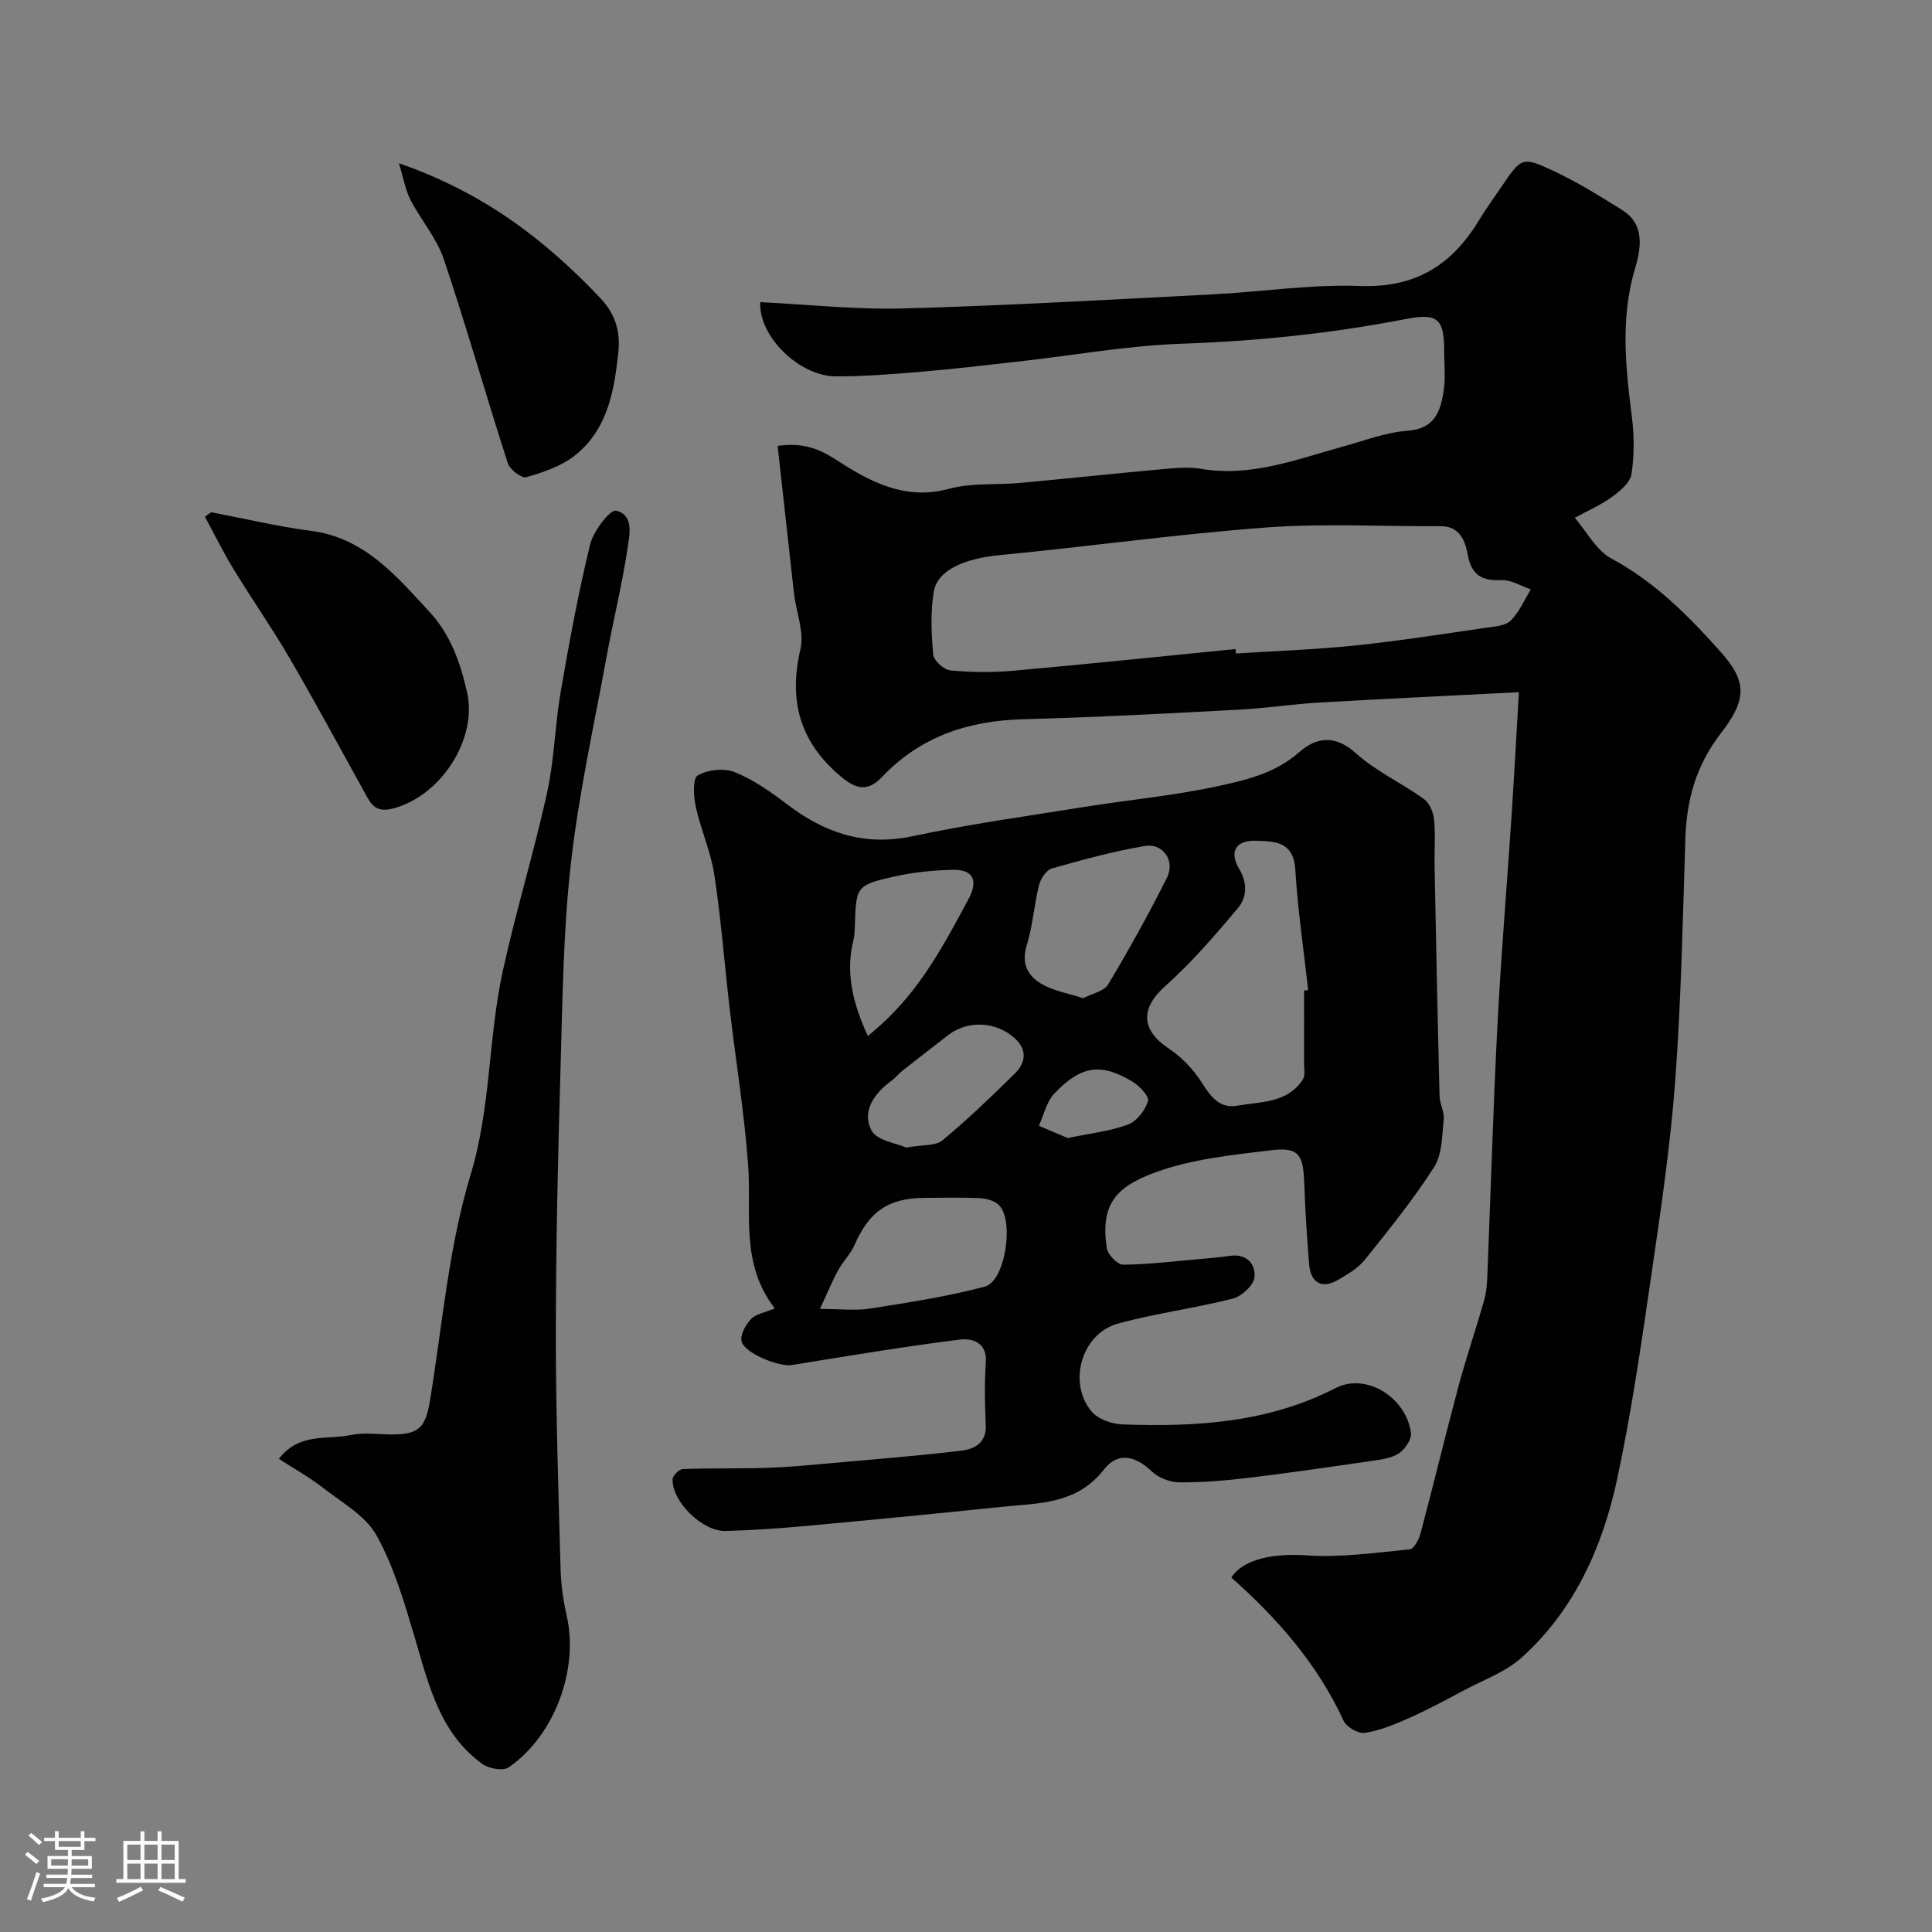
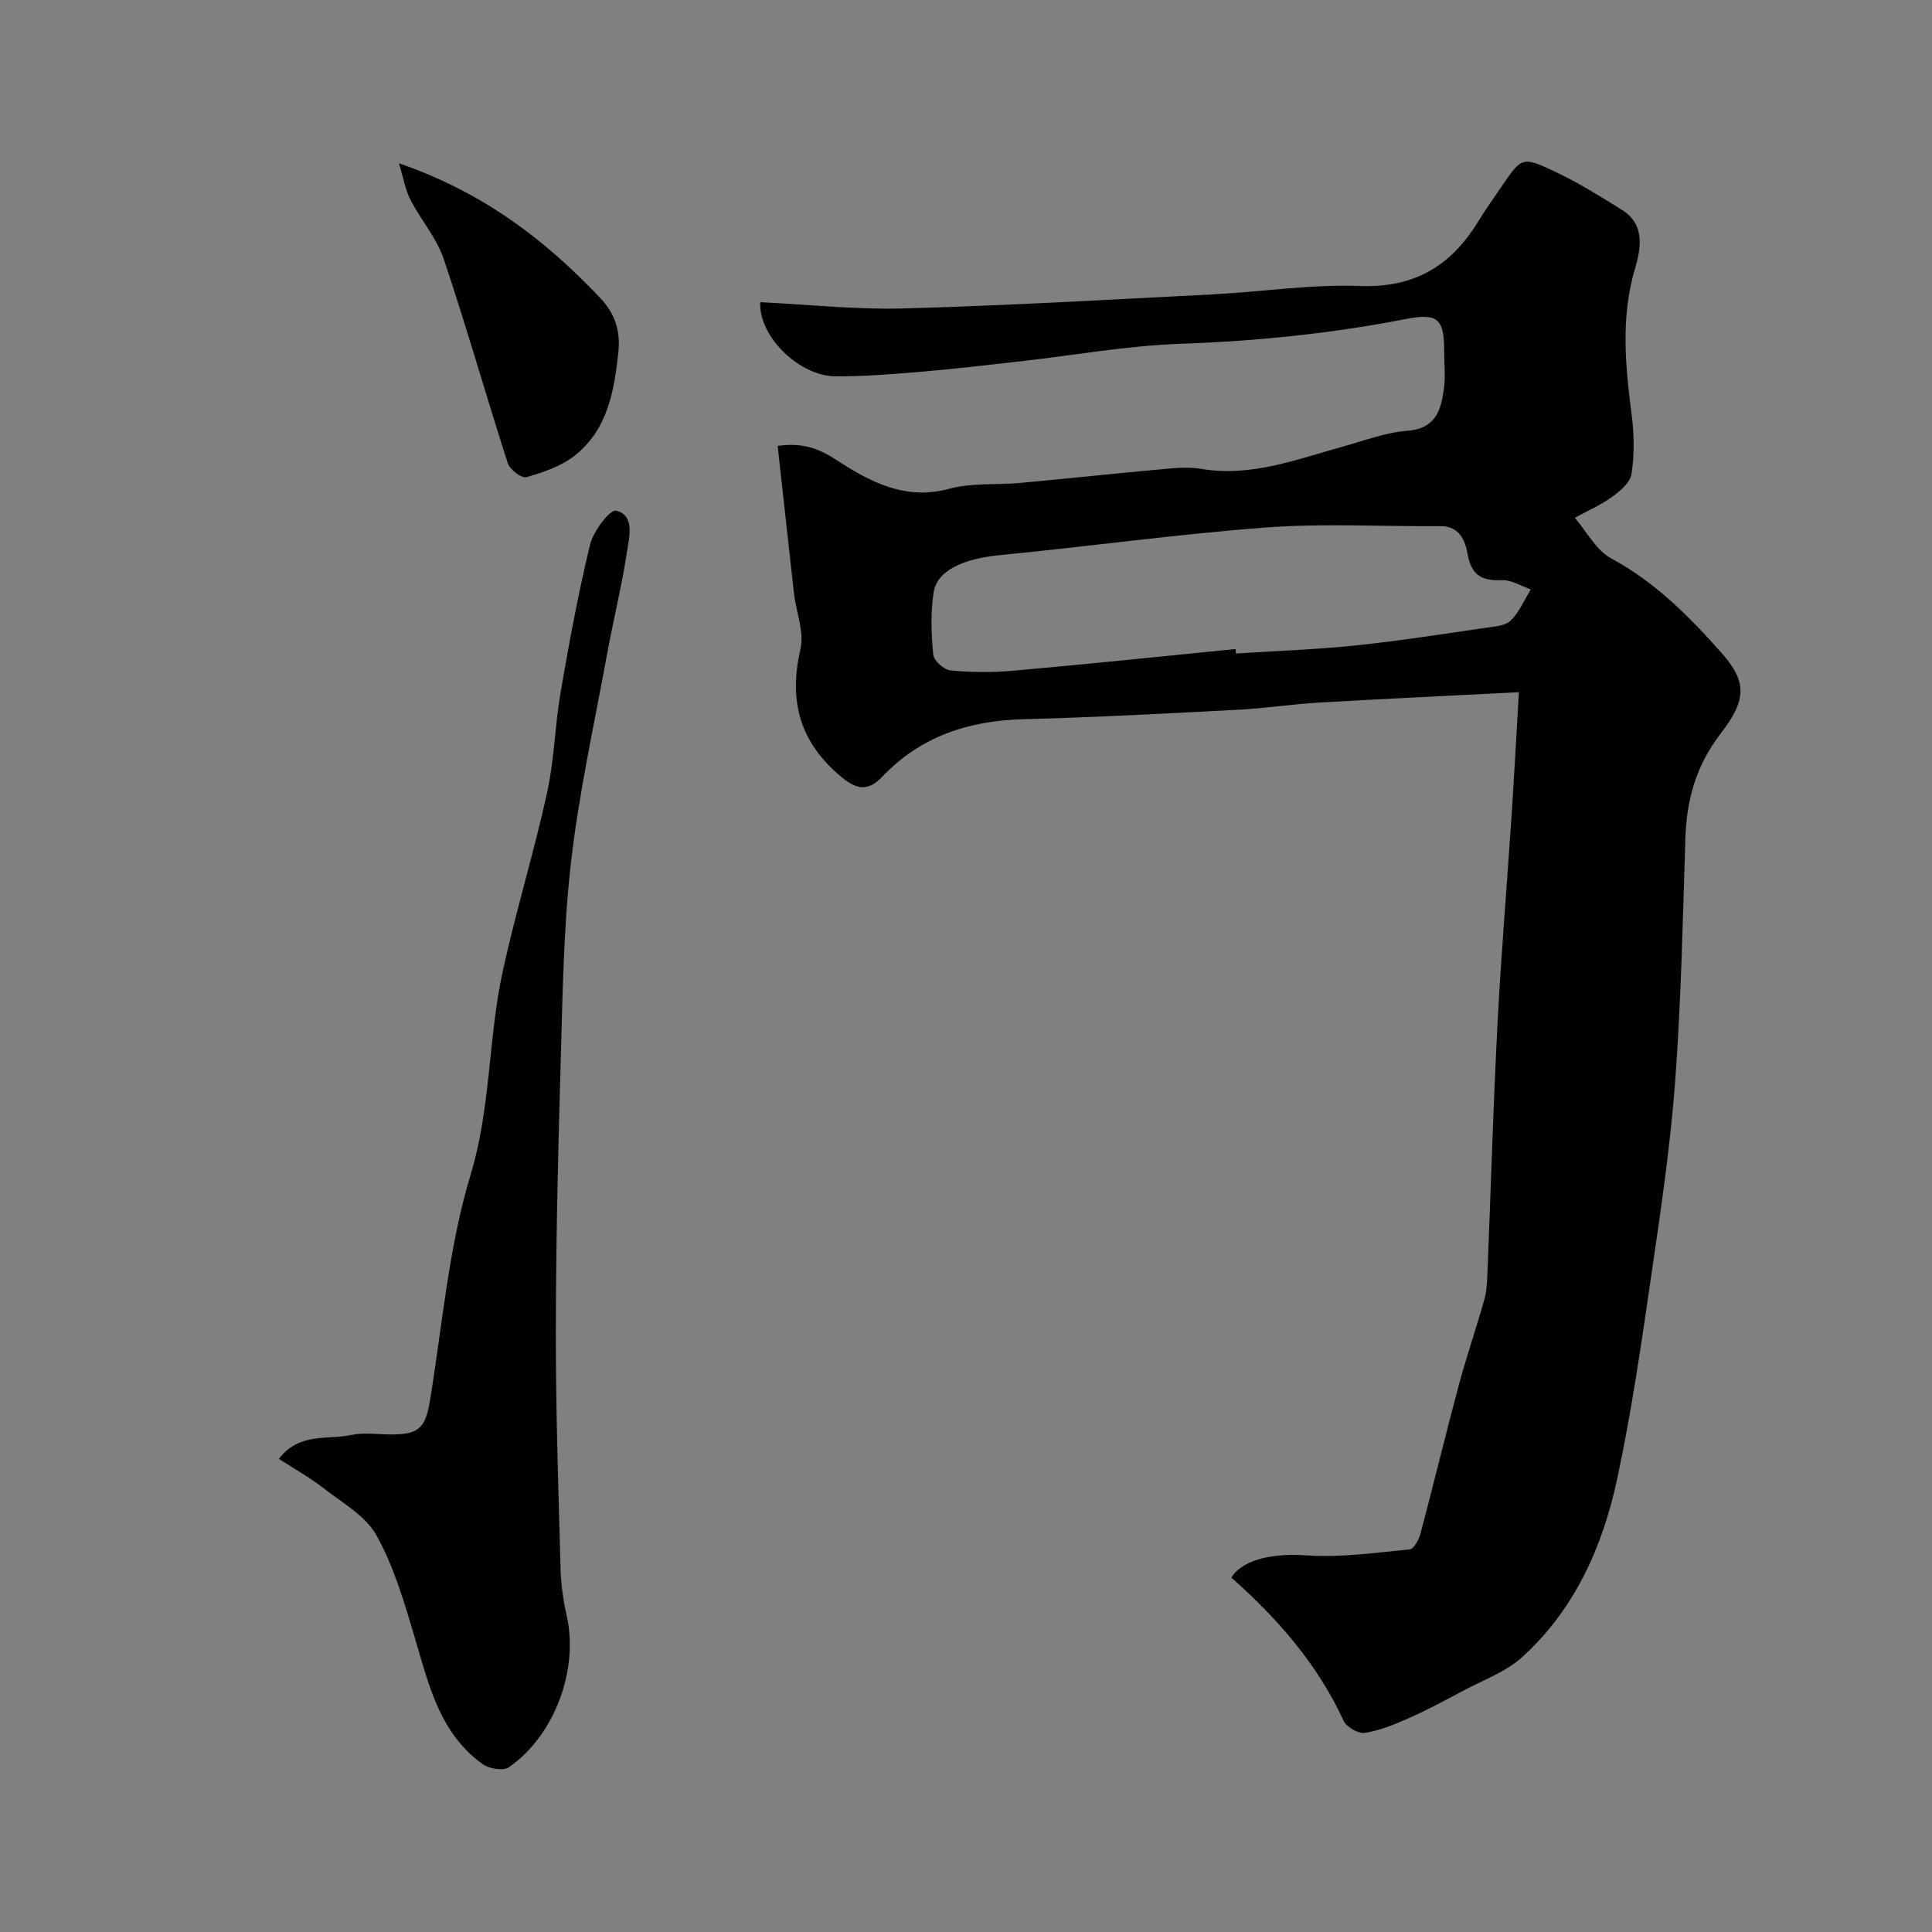
<svg xmlns="http://www.w3.org/2000/svg" enable-background="new 0 0 400 400" viewBox="0 0 400 400">
  <rect x="0" y="0" width="400" height="400" fill="#808080" stroke="none" />
-   <path d="m5.17 384 .55-.58c.85.61 1.65 1.24 2.4 1.87l-.59.64c-.83-.73-1.62-1.38-2.36-1.93m1.22 9.53-.82-.34c.71-1.76 1.37-3.64 1.98-5.63.24.13.5.25.76.36-.6 1.67-1.24 3.54-1.92 5.61m-.5-13.5.57-.54c.56.44 1.31 1.06 2.26 1.87l-.64.64c-.68-.66-1.41-1.32-2.19-1.97m3.25.46h2.24v-1.36h.77v1.36h4.57v-1.36h.76v1.36h2.28v.69h-2.28v1.84h-2.64v1.26h4.18v2.64h-4.21c0 .45-.02.86-.05 1.21h4.32v.69h-4.38c-.04.34-.1.75-.19 1.22h5.15v.69h-4.82c.87 1.19 2.51 1.92 4.93 2.19-.17.31-.3.57-.37.76-2.77-.49-4.52-1.41-5.26-2.76-.56 1.26-2.3 2.23-5.24 2.9-.12-.24-.26-.48-.43-.72 2.73-.55 4.38-1.34 4.96-2.38h-4.38v-.69h4.65c.1-.38.17-.79.21-1.22h-4.32v-.69h4.4c.03-.34.05-.75.05-1.21h-4.2v-2.64h4.23v-1.26h-2.69v-1.84h-2.24zm1.46 4.46v1.29h3.45c.01-.4.02-.57.01-.53v-.32-.45h-3.46zm1.55-2.59h4.57v-1.19h-4.57zm6.11 2.59h-3.42v.77c-.01.19-.01.37-.02.53h3.44v-1.29z" fill="#fcfbfa" />
-   <path d="m32.63 379.16h.82v1.98h3.54v7.89h1.46v.78h-14.37v-.78h1.46v-7.89h3.54v-1.98h.82v1.98h2.73zm-3.49 11.48.5.73c-1.61.82-3.28 1.63-5 2.41-.13-.27-.28-.55-.44-.82 1.75-.72 3.4-1.49 4.94-2.32m-2.78-5.55h2.73v-3.18h-2.73zm0 3.95h2.73v-3.2h-2.73zm3.54-3.95h2.73v-3.18h-2.73zm0 3.95h2.73v-3.2h-2.73zm7.89 4.68c-1.84-.92-3.51-1.7-5.02-2.32l.45-.73c1.89.8 3.57 1.55 5.04 2.23zm-1.62-11.81h-2.73v3.18h2.73zm-2.73 7.13h2.73v-3.2h-2.73z" fill="#fcfbfa" />
  <g fill="#010102">
    <path d="m161 92.32c4.88-.7 8.24.36 12.07 2.85 6.89 4.47 14.25 8.53 23.43 6.03 4.68-1.27 9.83-.77 14.76-1.22 9.97-.92 19.93-1.99 29.9-2.89 2.48-.23 5.06-.43 7.48-.02 10.39 1.76 19.83-1.98 29.49-4.64 4.39-1.21 8.77-2.91 13.24-3.24 5.82-.42 6.94-4.2 7.56-8.56.37-2.61.07-5.32.07-7.99 0-6.71-1.4-7.86-7.98-6.58-15.35 2.98-30.82 4.57-46.48 5.11-11.08.38-22.1 2.38-33.15 3.62-6.85.77-13.7 1.59-20.57 2.17-5.92.5-11.86.98-17.8.96-7.47-.02-15.97-8.2-15.62-15.36 9.89.48 19.82 1.57 29.7 1.3 21.3-.59 42.59-1.82 63.88-2.91 10.21-.52 20.44-2.12 30.6-1.74 11.26.42 18.84-4.17 24.44-13.31 1.53-2.5 3.24-4.9 4.9-7.33 4.11-6.02 4.22-6.24 10.91-3.09 4.85 2.29 9.46 5.15 14.02 8 4.85 3.03 3.85 8.12 2.66 12.13-3.03 10.24-1.97 20.32-.66 30.56.5 3.94.53 8.05-.06 11.96-.27 1.77-2.35 3.54-4.02 4.74-2.38 1.72-5.13 2.91-7.73 4.33 2.48 2.87 4.43 6.74 7.55 8.42 9.11 4.9 16.18 12.05 22.82 19.54 5.28 5.96 5.25 9.71-.11 16.64-5.15 6.67-7.1 13.72-7.36 21.78-.54 16.71-.87 33.44-2.1 50.1-.99 13.38-2.96 26.7-4.9 39.98-2.07 14.21-4.11 28.46-7.11 42.49-3.01 14.06-8.81 27.11-19.74 36.99-3.37 3.04-8.01 4.69-12.12 6.89-3.72 1.99-7.45 3.99-11.3 5.7-2.92 1.3-5.97 2.56-9.09 3.04-1.35.21-3.81-1.2-4.4-2.5-5.41-11.77-13.74-21.23-23.24-29.65 2.54-4.03 9.24-5.04 15.55-4.6 7.07.49 14.26-.55 21.37-1.24.86-.08 1.91-2.03 2.24-3.27 2.71-10.2 5.18-20.47 7.91-30.66 1.6-5.95 3.61-11.79 5.29-17.72.48-1.7.58-3.55.65-5.33.7-17.2 1.19-34.4 2.08-51.59.75-14.48 1.97-28.94 2.93-43.41.53-8.05.96-16.11 1.51-25.49-14.4.74-27.89 1.37-41.37 2.15-5.58.33-11.12 1.19-16.7 1.48-14.86.78-29.73 1.58-44.6 1.97-11.32.3-21.21 3.57-29.12 11.89-2.89 3.04-5.24 2.75-8.45.09-8.57-7.11-11.03-15.67-8.51-26.46.84-3.57-.89-7.72-1.34-11.61-1.12-10.05-2.22-20.12-3.38-30.5zm94.81 42.06c.03.31.05.61.08.92 8.23-.53 16.49-.81 24.69-1.66 9.08-.94 18.12-2.37 27.16-3.68 1.75-.25 3.94-.39 5.04-1.47 1.77-1.76 2.81-4.27 4.16-6.46-1.99-.68-4.01-1.99-5.97-1.91-4.17.18-6.33-1-7.13-5.43-.47-2.6-1.58-5.78-5.55-5.75-12 .09-24.05-.62-35.99.26-18.44 1.37-36.78 3.94-55.19 5.72-7.5.72-13.09 3.11-13.81 7.71-.66 4.22-.49 8.65-.08 12.92.12 1.24 2.23 3.12 3.56 3.25 4.29.41 8.66.45 12.96.07 15.36-1.36 30.71-2.97 46.07-4.49z" />
-     <path d="m160.42 270.89c-7.2-9.27-4.8-19.7-5.53-29.72-.79-10.76-2.54-21.45-3.8-32.18-1.09-9.28-1.79-18.61-3.19-27.84-.72-4.78-2.8-9.33-3.84-14.08-.47-2.15-.68-5.89.39-6.52 2.04-1.2 5.45-1.58 7.65-.69 3.87 1.55 7.45 4.06 10.8 6.62 7.79 5.94 16 8.78 26.02 6.65 11.79-2.51 23.76-4.17 35.68-6.08 9-1.44 18.13-2.28 27.03-4.18 6.07-1.29 12.28-2.67 17.33-7.12 3.58-3.15 7.44-3.69 11.76.2 4.16 3.74 9.49 6.17 14.09 9.48 1.15.83 1.96 2.76 2.1 4.27.31 3.3.04 6.66.11 9.99.31 15.76.63 31.52 1.03 47.28.04 1.61 1.03 3.24.86 4.79-.36 3.36-.3 7.24-2 9.89-4.3 6.72-9.36 12.96-14.36 19.2-1.38 1.73-3.51 2.95-5.47 4.11-3.33 1.97-5.72.7-6.04-3.23-.46-5.58-.81-11.18-1.01-16.77-.21-5.99-1.16-7.5-6.9-6.81-8.07.98-16.41 1.81-23.94 4.58-8.01 2.94-11.43 6.48-10.04 15.69.2 1.34 2.23 3.44 3.4 3.42 5.41-.06 10.81-.73 16.22-1.2 1.96-.17 3.92-.34 5.87-.63 3.49-.52 5.35 1.75 5.09 4.42-.16 1.66-2.65 3.96-4.49 4.43-7.86 2-15.98 3.04-23.79 5.18-7.46 2.05-10.44 12.11-5.51 18.13 1.33 1.62 4.23 2.67 6.46 2.74 15.19.54 30.13-.33 44.13-7.53 6.31-3.25 14.61 1.94 15.59 9.28.18 1.32-1.22 3.38-2.47 4.22-1.52 1.02-3.64 1.29-5.55 1.57-8.56 1.25-17.12 2.5-25.71 3.53-4.74.57-9.53.96-14.29.92-1.92-.02-4.27-.95-5.65-2.27-3.36-3.22-6.99-4.11-9.89-.38-5.67 7.29-13.64 6.94-21.33 7.74-13.55 1.42-27.12 2.72-40.68 3.97-5.42.5-10.85.85-16.29 1.02-4.78.15-11.13-6.05-11.01-10.72.02-.75 1.36-2.08 2.13-2.11 5.85-.22 11.72-.06 17.58-.25 4.27-.14 8.53-.56 12.79-.94 9.09-.81 18.2-1.53 27.26-2.61 2.69-.32 5.26-1.58 5.08-5.32-.2-4.32-.28-8.68.02-12.99.29-4.25-3-4.99-5.39-4.69-11.63 1.45-23.21 3.39-34.79 5.27-2.6.42-9.85-2.45-10.4-4.94-.3-1.34.84-3.4 1.94-4.55.97-1.08 2.8-1.35 4.95-2.24zm109.58-65.81.84-.09c-.92-8.32-2.16-16.61-2.66-24.95-.35-5.82-4.24-5.85-8.13-5.97-4.17-.13-5.63 2.19-3.48 5.85 1.77 3.01 1.58 5.9-.3 8.13-4.73 5.61-9.56 11.24-15.02 16.11-5.15 4.6-5.08 9.06.76 12.95 2.71 1.81 5.17 4.4 6.9 7.17 1.83 2.92 3.71 5.27 7.26 4.64 4.86-.86 10.38-.49 13.57-5.43.55-.85.25-2.28.25-3.44.02-4.98.01-9.98.01-14.97zm-100.23 65.92c4.45 0 7.46.39 10.34-.07 7.98-1.27 16.01-2.47 23.79-4.55 4.27-1.14 6.14-13.75 2.88-16.92-.92-.89-2.59-1.33-3.94-1.39-3.81-.18-7.63-.08-11.44-.06-7.49.04-11.45 2.82-14.48 9.75-.83 1.9-2.42 3.44-3.42 5.28-1.23 2.25-2.19 4.64-3.73 7.96zm54.48-64.33c1.77-.93 4.3-1.41 5.19-2.87 4.32-7.2 8.39-14.57 12.17-22.08 1.75-3.47-.81-7.21-4.57-6.57-6.52 1.1-12.94 2.86-19.3 4.67-1.14.33-2.3 2.14-2.63 3.48-1.02 4.09-1.29 8.39-2.53 12.4-1.24 4 .33 6.52 3.4 8.2 2.34 1.28 5.14 1.76 8.27 2.77zm-44.56 7.84c1.18-1.03 1.79-1.56 2.4-2.09 8.3-7.32 13.4-16.86 18.5-26.42 1.94-3.65.94-6-3.27-5.91-4.08.08-8.22.49-12.19 1.39-7.85 1.78-7.89 2.07-8.14 10.12-.03.99-.05 2-.28 2.95-1.72 6.84-.15 13.17 2.98 19.96zm7.93 23.08c3.47-.62 6.09-.32 7.49-1.48 5.21-4.31 10.1-9.03 14.93-13.77 2.21-2.17 2.77-4.82.18-7.26-3.86-3.63-9.85-3.93-13.93-.76-3.15 2.45-6.31 4.89-9.45 7.36-.78.62-1.4 1.43-2.2 2.02-3.56 2.61-6.27 6.26-4.24 10.29 1.09 2.16 5.31 2.73 7.22 3.6zm33.44-1.97c4.64-.97 8.74-1.41 12.49-2.8 1.8-.67 3.55-2.94 4.14-4.85.3-.95-1.79-3.17-3.26-4.05-6.48-3.9-10.64-3.32-16.16 2.51-1.61 1.7-2.15 4.4-3.18 6.65 2.08.87 4.16 1.76 5.97 2.54z" />
    <path d="m57.74 302.04c4.26-5.55 10.07-3.88 14.95-4.94 2.71-.58 5.64-.1 8.47-.11 5.61-.01 6.95-1.44 7.87-7.07 2.56-15.61 3.84-31.63 8.39-46.65 4.24-14 3.64-28.34 6.68-42.24 2.7-12.35 6.43-24.48 9.15-36.83 1.51-6.83 1.63-13.96 2.82-20.88 1.77-10.25 3.65-20.51 6.11-30.61.67-2.75 4.14-7.28 5.37-6.98 3.84.91 2.76 5.23 2.33 8.1-1.11 7.39-2.93 14.66-4.27 22.02-2.61 14.27-5.78 28.49-7.41 42.87-1.58 13.92-1.73 28.03-2.14 42.06-.54 18.42-.96 36.85-.98 55.28-.01 16.26.54 32.52.98 48.78.09 3.26.56 6.55 1.28 9.73 2.5 11.06-2.49 24.76-12 31.33-1.15.8-4.08.3-5.42-.66-8.84-6.34-11.11-16.27-13.98-25.97-2.16-7.29-4.33-14.78-7.97-21.36-2.27-4.1-7.18-6.81-11.11-9.89-2.81-2.18-5.95-3.92-9.12-5.98z" />
-     <path d="m43.74 106.05c6.85 1.31 13.66 2.95 20.56 3.84 11.18 1.44 17.72 9.33 24.64 16.81 4.34 4.69 6.33 10.41 7.74 16.52 2.22 9.6-5.11 21.16-14.77 24.02-3.23.96-4.57.2-5.92-2.25-5.3-9.56-10.48-19.19-15.98-28.64-3.68-6.32-7.89-12.33-11.7-18.58-2.13-3.5-3.94-7.2-5.89-10.8.44-.32.88-.62 1.32-.92z" />
-     <path d="m82.59 33.8c17.52 6.05 30.35 15.9 41.74 27.96 3.07 3.25 4.15 6.88 3.69 11.21-.86 8.07-2.26 16.05-9.07 21.39-2.8 2.19-6.5 3.43-9.98 4.44-.97.28-3.42-1.59-3.84-2.9-4.53-14.05-8.55-28.27-13.25-42.25-1.47-4.37-4.74-8.11-6.9-12.28-1.04-2.02-1.41-4.37-2.39-7.57z" />
+     <path d="m82.59 33.8c17.52 6.05 30.35 15.9 41.74 27.96 3.07 3.25 4.15 6.88 3.69 11.21-.86 8.07-2.26 16.05-9.07 21.39-2.8 2.19-6.5 3.43-9.98 4.44-.97.28-3.42-1.59-3.84-2.9-4.53-14.05-8.55-28.27-13.25-42.25-1.47-4.37-4.74-8.11-6.9-12.28-1.04-2.02-1.41-4.37-2.39-7.57" />
  </g>
</svg>